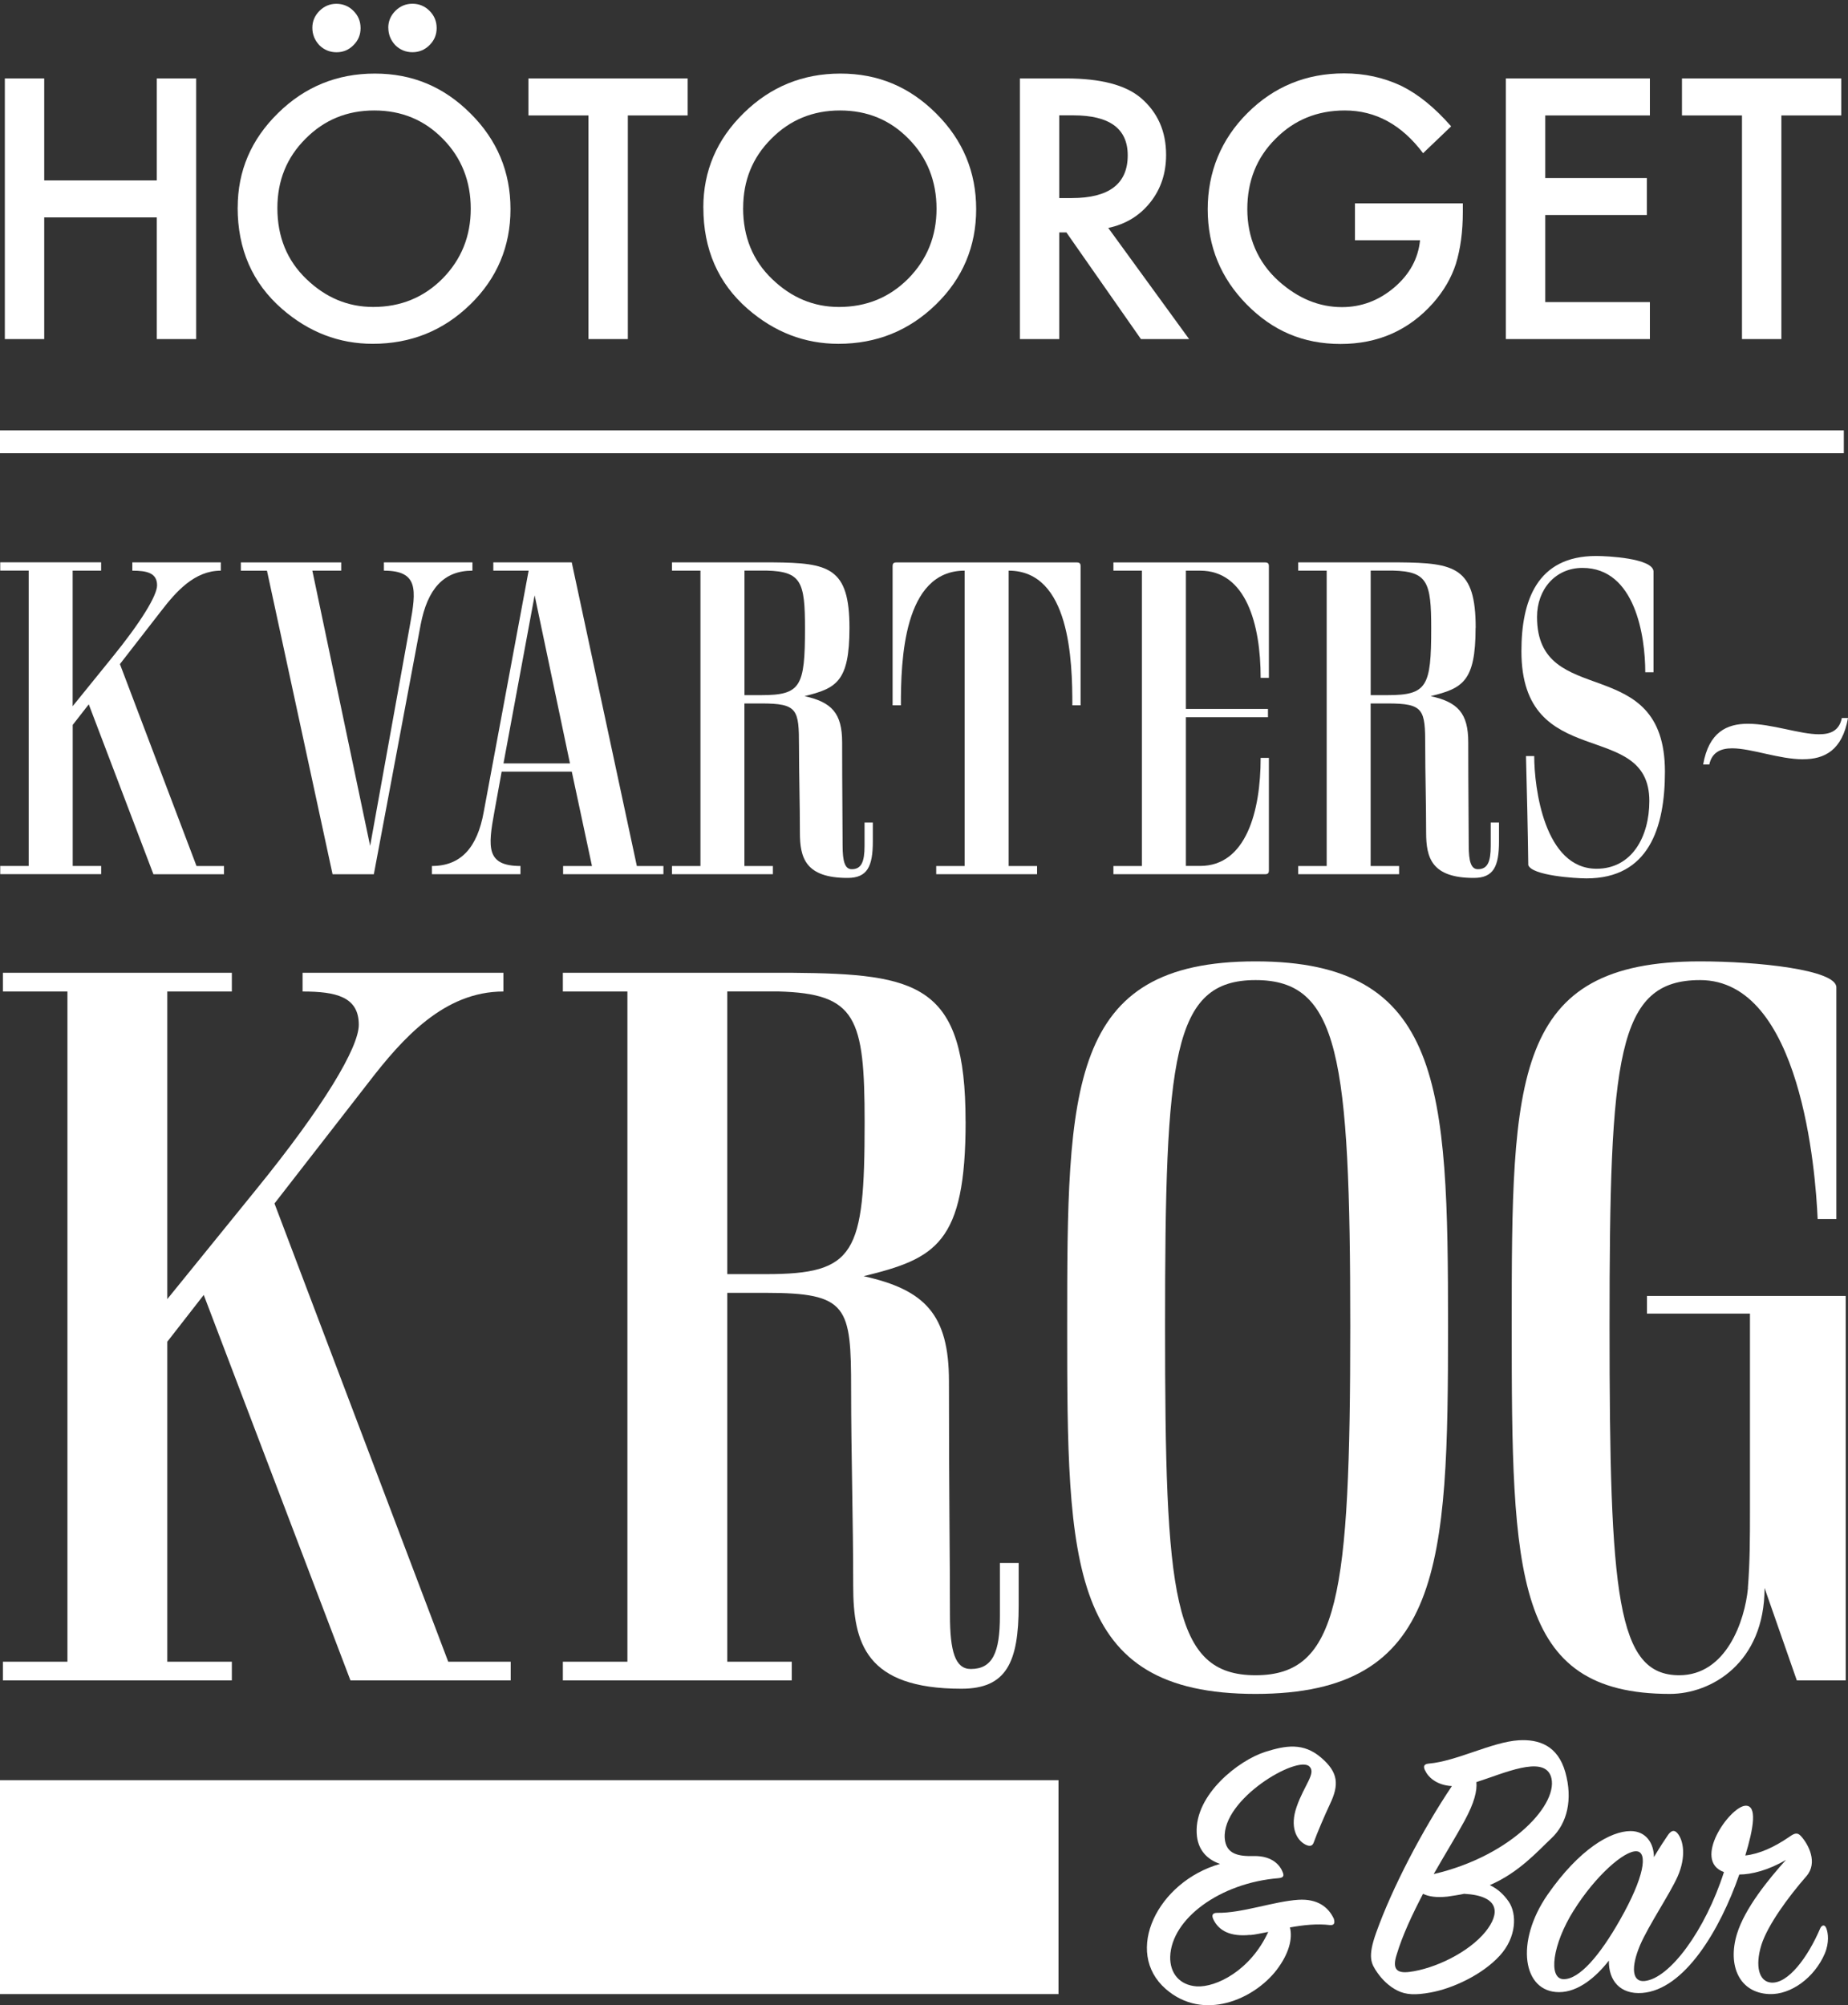
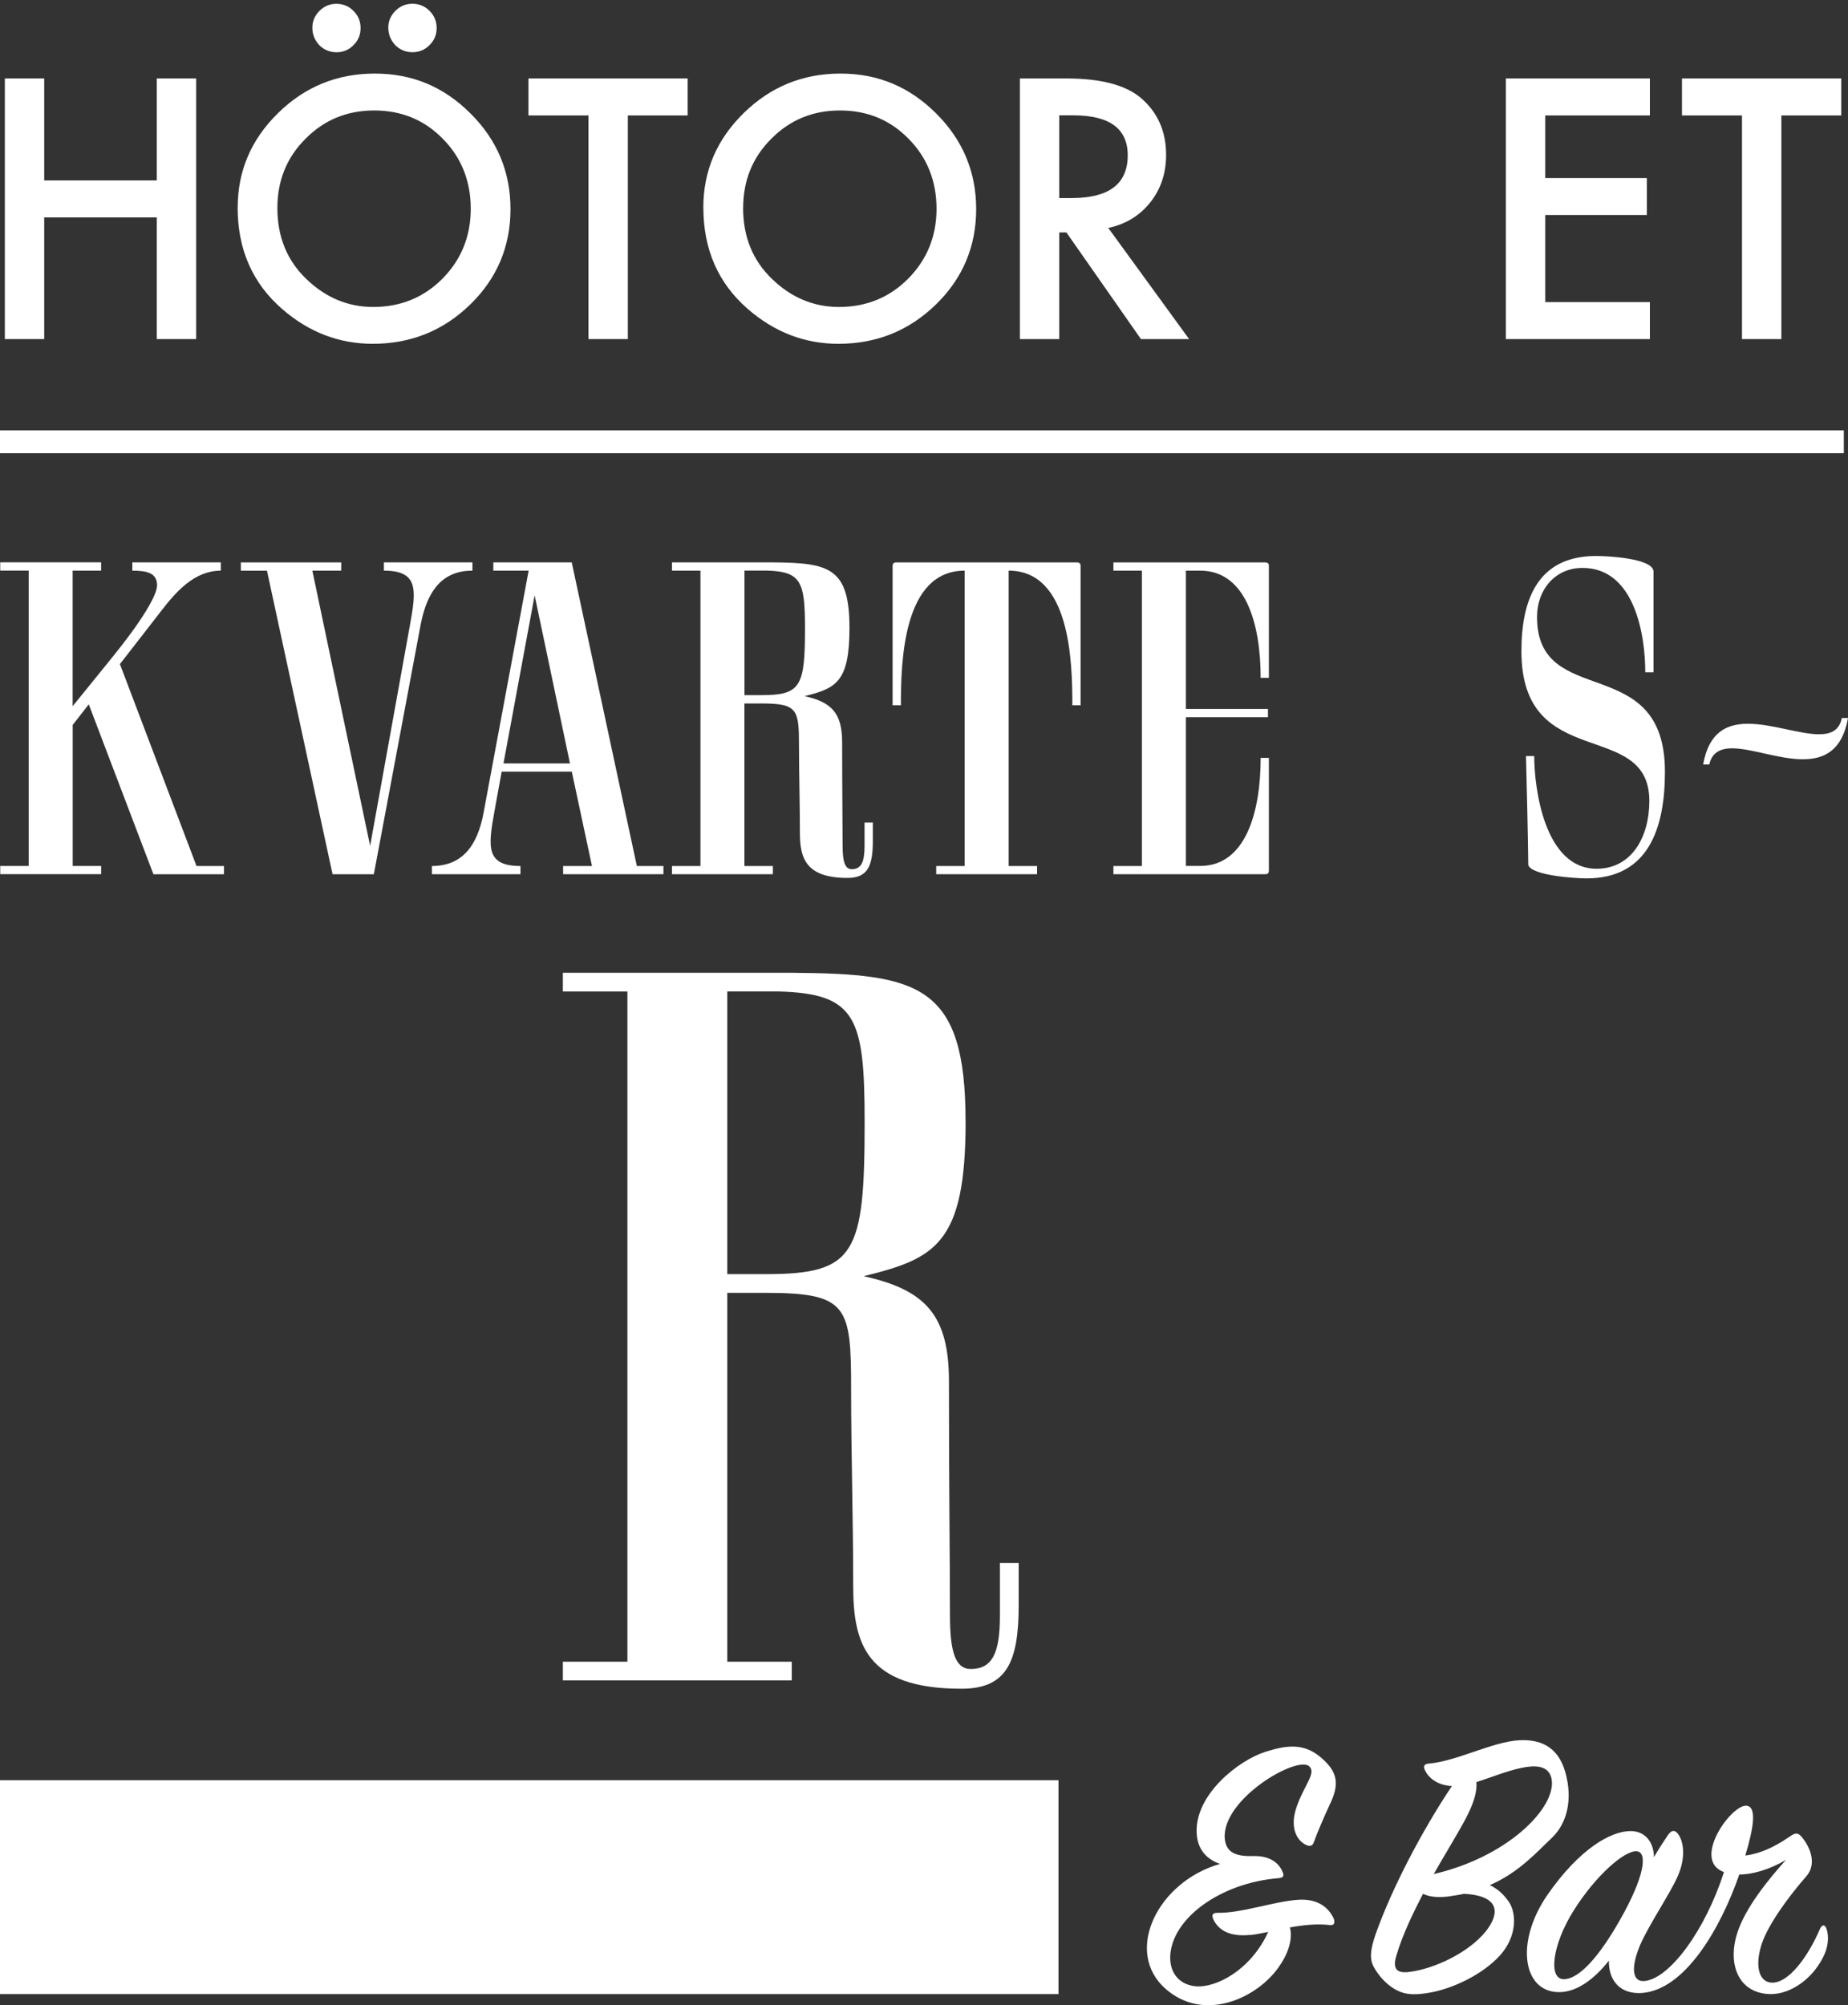
<svg xmlns="http://www.w3.org/2000/svg" width="212" height="230" viewBox="0 0 212 230" fill="none">
  <rect x="0" y="0" width="212" height="230" fill="#333333" stroke="none" />
  <g clip-path="url(#clip0_58_1958)">
    <path d="M143.397 221.938C141.176 222.165 139.812 221.484 139.182 220.128C139.002 219.72 139.048 219.406 139.637 219.406C142.494 219.453 146.12 218.091 148.936 217.91C151.117 217.77 152.382 218.725 153.017 220.087C153.157 220.582 153.064 220.855 152.562 220.809C151.07 220.628 149.478 220.809 147.98 221.082C148.301 222.351 147.892 224.069 146.441 225.972C143.852 229.325 138.051 231.903 133.743 228.149C128.846 223.894 132.793 215.832 139.958 213.795C138.506 213.294 137.369 212.211 137.282 210.261C137.054 205.826 142.132 201.885 145.17 200.936C147.484 200.209 149.525 199.848 151.565 201.612C153.519 203.288 153.653 204.691 152.562 206.955C151.927 208.317 151.111 210.215 150.703 211.35C150.568 211.711 150.294 211.851 149.752 211.577C148.709 211.036 147.939 209.54 148.755 207.229C149.618 204.737 151.023 203.381 150.207 202.613C148.849 201.297 140.185 206.327 140.5 210.855C140.64 212.665 142.045 212.939 143.811 212.892C146.033 212.846 146.896 214.028 147.17 214.796C147.35 215.25 147.123 215.384 146.668 215.43C139.958 215.972 134.378 220.093 134.244 224.441C134.198 226.298 135.288 227.701 137.282 227.841C139.503 227.974 143.45 226.03 145.49 221.595C144.721 221.729 144.039 221.909 143.403 221.956" fill="white" />
    <path d="M163.47 203.061C163.243 202.56 163.383 202.333 163.925 202.286C167.102 202.013 171.177 199.801 174.221 199.615C176.535 199.475 178.71 200.214 179.573 203.282C180.441 206.373 179.8 209.143 177.987 210.843C176.436 212.298 174.267 214.784 170.909 216.227C171.772 216.635 172.495 217.269 173.084 218.131C174.034 219.534 173.993 222.205 172.04 224.33C170.046 226.507 166.647 228.09 164.106 228.544C162.38 228.859 161.295 228.818 160.298 228.317C159.389 227.863 158.573 227.095 157.984 226.234C157.308 225.238 156.847 224.511 157.896 221.618C159.71 216.548 163.155 209.935 166.56 204.865C164.747 204.772 163.791 203.777 163.476 203.055M166.059 217.543C164.788 217.677 163.884 217.543 163.249 217.223C162.024 219.574 160.887 221.978 160.211 224.243C159.71 225.826 160.211 226.367 161.663 226.187C164.566 225.826 168.466 223.969 170.414 221.571C172.093 219.487 172.093 217.45 167.965 217.223C167.33 217.357 166.694 217.45 166.059 217.543ZM177.894 203.689C176.984 201.338 172.495 203.416 169.37 204.411C169.463 205.406 169.143 206.763 168.012 208.847C167.108 210.523 165.79 212.648 164.473 214.958C173.451 212.875 179.031 206.763 177.894 203.683" fill="white" />
    <path d="M5.073 20.692H17.987V8.998H22.505V38.894H17.987V24.936H5.073V38.894H0.555V8.998H5.073V20.692Z" fill="white" />
    <path d="M27.268 23.812C27.268 19.604 28.812 15.989 31.902 12.968C34.975 9.947 38.677 8.439 42.997 8.439C47.317 8.439 50.92 9.964 53.969 13.009C57.036 16.053 58.563 19.714 58.563 23.987C58.563 28.259 57.024 31.932 53.946 34.924C50.856 37.934 47.125 39.435 42.758 39.435C38.893 39.435 35.418 38.102 32.346 35.425C28.958 32.468 27.262 28.597 27.262 23.806M31.821 23.865C31.821 27.171 32.934 29.889 35.156 32.014C37.365 34.144 39.919 35.209 42.816 35.209C45.959 35.209 48.606 34.127 50.769 31.956C52.926 29.761 54.004 27.089 54.004 23.94C54.004 20.791 52.938 18.079 50.804 15.925C48.681 13.754 46.058 12.671 42.933 12.671C39.808 12.671 37.185 13.754 35.039 15.925C32.894 18.067 31.821 20.715 31.821 23.865ZM35.832 3.189C35.832 2.444 36.106 1.792 36.648 1.25C37.19 0.709 37.837 0.436 38.59 0.436C39.342 0.436 40.018 0.709 40.548 1.25C41.097 1.792 41.365 2.45 41.365 3.224C41.365 3.998 41.097 4.638 40.548 5.18C40.018 5.721 39.371 5.994 38.607 5.994C37.843 5.994 37.173 5.721 36.631 5.18C36.1 4.609 35.832 3.946 35.832 3.183M44.542 3.183C44.542 2.438 44.816 1.786 45.358 1.245C45.901 0.703 46.553 0.43 47.317 0.43C48.081 0.43 48.734 0.703 49.276 1.245C49.818 1.786 50.092 2.444 50.092 3.218C50.092 3.992 49.818 4.632 49.276 5.174C48.734 5.715 48.081 5.989 47.317 5.989C46.553 5.989 45.883 5.715 45.341 5.174C44.81 4.603 44.548 3.94 44.548 3.177" fill="white" />
    <path d="M72.025 13.242V38.894H67.506V13.242H60.621V8.998H78.887V13.242H72.025Z" fill="white" />
    <path d="M80.684 23.812C80.684 19.604 82.229 15.989 85.319 12.968C88.397 9.947 92.093 8.439 96.413 8.439C100.733 8.439 104.336 9.965 107.391 13.009C110.452 16.053 111.985 19.715 111.985 23.987C111.985 28.26 110.446 31.933 107.368 34.925C104.278 37.934 100.547 39.436 96.18 39.436C92.315 39.436 88.846 38.103 85.767 35.425C82.38 32.468 80.689 28.597 80.689 23.807M85.249 23.865C85.249 27.171 86.362 29.889 88.583 32.014C90.793 34.145 93.347 35.21 96.244 35.21C99.387 35.21 102.033 34.127 104.196 31.956C106.354 29.761 107.438 27.09 107.438 23.941C107.438 20.791 106.371 18.079 104.237 15.925C102.115 13.754 99.492 12.671 96.367 12.671C93.242 12.671 90.618 13.754 88.473 15.925C86.327 18.067 85.254 20.716 85.254 23.865" fill="white" />
    <path d="M127.144 26.152L136.414 38.894H130.887L122.335 26.659H121.518V38.894H117V8.998H122.294C126.247 8.998 129.103 9.737 130.864 11.222C132.805 12.875 133.773 15.058 133.773 17.764C133.773 19.883 133.167 21.699 131.948 23.224C130.736 24.749 129.127 25.721 127.139 26.146M121.518 22.718H122.953C127.232 22.718 129.371 21.082 129.371 17.817C129.371 14.755 127.29 13.23 123.127 13.23H121.518V22.718Z" fill="white" />
-     <path d="M155.443 23.323H167.814V24.313C167.814 26.56 167.546 28.545 167.015 30.273C166.496 31.874 165.628 33.37 164.398 34.767C161.617 37.887 158.084 39.453 153.787 39.453C149.49 39.453 146.009 37.945 143.024 34.924C140.039 31.892 138.547 28.254 138.547 24.004C138.547 19.755 140.069 15.989 143.106 12.968C146.144 9.935 149.84 8.416 154.201 8.416C156.544 8.416 158.725 8.893 160.754 9.848C162.695 10.803 164.602 12.351 166.473 14.493L163.255 17.572C160.8 14.307 157.81 12.671 154.276 12.671C151.111 12.671 148.452 13.76 146.307 15.942C144.161 18.084 143.089 20.768 143.089 23.998C143.089 27.229 144.284 30.07 146.674 32.229C148.907 34.232 151.332 35.227 153.944 35.227C156.165 35.227 158.165 34.482 159.938 32.98C161.71 31.473 162.695 29.662 162.905 27.561H155.437V23.323H155.443Z" fill="white" />
    <path d="M189.273 13.242H177.268V20.424H188.923V24.662H177.268V34.651H189.273V38.894H172.75V8.998H189.273V13.242Z" fill="white" />
    <path d="M204.357 13.242V38.894H199.838V13.242H192.953V8.998H211.225V13.242H204.357Z" fill="white" />
    <path d="M211.522 49.366H0V51.986H211.522V49.366Z" fill="white" />
    <path d="M11.6 65.456H8.335V81.003L12.807 75.485C16.229 71.282 18.019 68.29 18.019 67.138C18.019 65.718 16.859 65.456 15.18 65.456V64.507H25.33V65.456C22.333 65.456 20.229 67.819 18.491 70.077L13.757 76.172L22.543 99.333H25.697V100.276H17.599L10.183 80.788L8.341 83.151V99.327H11.606V100.27H0.027V99.327H3.292V65.45H0.027V64.501H11.6V65.45V65.456Z" fill="white" />
    <path d="M39.143 64.506V65.455H35.832L42.461 97.021L47.037 71.654C47.778 67.608 47.988 65.455 44.041 65.455V64.506H54.197V65.455C50.885 65.455 49.043 67.556 48.256 71.654L42.886 100.281H38.152L30.626 65.46H27.629V64.512H39.149L39.143 64.506Z" fill="white" />
    <path d="M64.598 100.275V99.332H67.91L65.595 88.511H57.55L56.71 93.133C55.97 97.178 55.76 99.332 59.707 99.332V100.275H49.551V99.332C52.862 99.332 54.757 97.231 55.492 93.133L60.645 65.455H56.593V64.506H65.589L73.058 99.332H76.107V100.275H64.587H64.598ZM57.76 87.562H65.385L61.333 68.284L57.76 87.562Z" fill="white" />
    <path d="M97.449 72.021C97.449 78.22 95.927 78.953 92.295 79.85C95.402 80.531 96.609 81.794 96.609 85.153C96.609 90.933 96.662 93.977 96.662 96.969C96.662 98.808 96.924 99.699 97.711 99.699C98.813 99.699 99.18 98.861 99.18 97.021V94.344H100.13V96.498C100.13 99.385 99.501 100.7 97.233 100.7C92.394 100.7 91.764 98.389 91.764 95.502C91.764 92.19 91.659 88.779 91.659 85.572C91.659 81.369 91.502 80.688 87.345 80.688H85.398V99.332H88.663V100.275H77.09V99.332H80.355V65.455H77.09V64.506H88.663C95.082 64.558 97.449 65.082 97.449 72.015M85.404 65.449V79.733H87.351C91.875 79.733 92.347 78.738 92.347 72.067C92.347 66.764 91.927 65.554 87.981 65.449H85.404Z" fill="white" />
    <path d="M102.398 64.931C102.398 64.721 102.451 64.512 102.818 64.512H123.544C123.912 64.512 123.964 64.721 123.964 64.931V80.897H123.02C123.02 75.804 122.757 65.455 115.709 65.455V99.332H118.973V100.275H107.401V99.332H110.66V65.455C103.611 65.455 103.349 75.804 103.349 80.897H102.398V64.931Z" fill="white" />
    <path d="M136.044 82.26V99.326H137.677C142.935 99.326 144.62 93.075 144.62 86.934H145.565V99.856C145.565 100.066 145.512 100.275 145.145 100.275H127.73V99.332H130.995V65.455H127.73V64.512H145.145C145.512 64.512 145.565 64.721 145.565 64.931V77.748H144.62C144.62 71.602 142.935 65.455 137.677 65.455H136.044V81.317H145.46V82.265H136.044V82.26Z" fill="white" />
-     <path d="M169.277 72.021C169.277 78.22 167.755 78.953 164.123 79.85C167.23 80.531 168.437 81.794 168.437 85.153C168.437 90.933 168.49 93.977 168.49 96.969C168.49 98.808 168.752 99.699 169.545 99.699C170.647 99.699 171.014 98.861 171.014 97.021V94.344H171.964V96.498C171.964 99.385 171.335 100.7 169.073 100.7C164.234 100.7 163.604 98.389 163.604 95.502C163.604 92.19 163.499 88.779 163.499 85.572C163.499 81.369 163.342 80.688 159.185 80.688H157.238V99.332H160.502V100.275H148.93V99.332H152.195V65.455H148.93V64.506H160.502C166.921 64.558 169.288 65.082 169.288 72.015M157.243 65.449V79.733H159.191C163.715 79.733 164.187 78.738 164.187 72.067C164.187 66.764 163.767 65.554 159.82 65.449H157.243Z" fill="white" />
    <path d="M190.999 88.511C190.999 94.92 189.157 100.753 182.004 100.753C180.738 100.753 175.742 100.438 175.322 99.228C175.27 95.077 175.165 90.874 175.06 86.724H176.004C176.004 90.351 177.159 99.647 183.158 99.647C187.21 99.647 189.21 95.968 189.21 91.876C189.21 82.318 174.535 88.727 174.535 74.698C174.535 68.971 176.273 63.773 183.111 63.773C184.423 63.773 189.53 64.034 189.688 65.507V77.114H188.743C188.743 72.964 187.589 65.14 181.537 65.14C178.43 65.14 176.325 67.608 176.325 70.763C176.325 81.532 190.999 74.599 190.999 88.517" fill="white" />
    <path d="M206.862 87.092C204.093 87.092 200.921 85.834 198.706 85.834C197.4 85.834 196.391 86.288 196.088 87.691H195.383C196.036 83.972 198.1 83.017 200.519 83.017C203.236 83.017 206.46 84.222 208.675 84.222C209.987 84.222 210.996 83.82 211.293 82.359H211.999C211.346 86.079 209.282 87.086 206.862 87.086" fill="white" />
-     <path d="M26.597 113.728H19.192V149.008L29.343 136.493C37.102 126.959 41.16 120.166 41.16 117.541C41.16 114.322 38.537 113.728 34.712 113.728V111.58H57.753V113.728C50.949 113.728 46.174 119.089 42.233 124.217L31.488 138.042L51.421 190.604H58.586V192.747H40.204L23.373 148.531L19.192 153.898V190.604H26.597V192.747H0.332V190.604H7.736V113.728H0.332V111.58H26.597V113.728Z" fill="white" />
    <path d="M110.774 128.624C110.774 142.687 107.311 144.357 99.073 146.383C106.116 147.932 108.862 150.795 108.862 158.421C108.862 171.529 108.978 178.445 108.978 185.238C108.978 189.411 109.573 191.437 111.369 191.437C113.875 191.437 114.709 189.528 114.709 185.36V179.283H116.86V184.167C116.86 190.721 115.426 193.701 110.296 193.701C99.312 193.701 97.878 188.457 97.878 181.902C97.878 174.393 97.639 166.646 97.639 159.375C97.639 149.841 97.277 148.292 87.85 148.292H83.431V190.604H90.829V192.747H64.57V190.604H71.975V113.728H64.57V111.58H90.829C105.393 111.696 110.768 112.89 110.768 128.624M83.431 113.728V146.145H87.85C98.117 146.145 99.189 143.88 99.189 128.74C99.189 116.702 98.233 113.961 89.284 113.722H83.436L83.431 113.728Z" fill="white" />
-     <path d="M122.426 152.105C122.426 124.695 122.542 110.271 144.032 110.271C165.522 110.271 166.117 124.695 166.117 152.105C166.117 179.516 165.522 194.295 144.032 194.295C122.542 194.295 122.426 179.516 122.426 152.105ZM154.899 152.105C154.899 121.115 153.588 112.418 144.038 112.418C134.488 112.418 133.655 121.121 133.655 152.105C133.655 183.09 134.488 192.153 144.038 192.153C153.588 192.153 154.899 183.096 154.899 152.105Z" fill="white" />
-     <path d="M200.514 182.141C200.753 179.161 200.753 176.303 200.753 173.439V150.673H188.936V148.648H211.737V192.747H206.129L202.427 182.141C202.427 190.721 196.34 194.295 191.565 194.295C173.661 194.295 173.422 180.709 173.422 152.105C173.422 123.501 173.538 110.271 195.028 110.271C201.593 110.271 210.665 111.225 210.665 113.251V139.829H208.519C208.28 134.346 206.607 112.418 195.028 112.418C185.479 112.418 184.645 121.121 184.645 152.105C184.645 183.09 185.479 192.153 192.644 192.153C198.019 192.153 200.165 185.954 200.526 182.141" fill="white" />
    <path d="M121.429 204.19H0V228.725H121.429V204.19Z" fill="white" />
    <path d="M178.856 228.504C174.682 228.504 173.778 222.753 177.539 217.316C181.165 212.112 184.75 210.028 187.059 210.028C188.826 210.028 189.735 211.431 189.735 213.014C190.411 211.879 191.006 210.977 191.321 210.523C191.682 209.982 192.044 209.842 192.411 210.249C193.134 211.064 193.455 212.968 192.458 215.232C191.548 217.269 189.146 220.803 188.149 223.108C187.059 225.692 187.246 227.363 188.651 227.229C191.554 226.955 195.635 221.39 197.769 214.731C194.096 213.416 198.405 207.257 200.218 207.123C201.623 207.03 201.168 209.702 200.218 212.828C201.85 212.647 203.529 211.879 205.249 210.703C205.885 210.249 206.199 210.162 206.608 210.61C207.47 211.559 208.561 213.643 207.243 215.185C205.109 217.63 202.8 220.803 202.072 223.061C201.302 225.552 201.798 227.316 203.203 227.409C205.109 227.543 207.377 224.557 208.823 221.163C209.004 220.803 209.324 220.709 209.505 221.163C209.732 221.705 209.867 222.84 209.324 224.109C208.147 226.827 205.471 228.818 202.975 228.725C199.53 228.591 198.166 225.465 199.256 221.844C200.165 218.858 202.929 215.506 204.882 213.334C202.888 214.51 200.935 215.011 199.53 215.011C197.308 221.396 193.227 228.236 188.377 228.597C185.881 228.777 184.523 227.194 184.57 224.883C183.118 226.74 181.078 228.504 178.856 228.504ZM180.535 219.132C178.087 223.026 177.585 226.967 179.358 227.013C181.171 227.06 183.532 224.295 185.841 220.22C188.651 215.284 189.059 212.432 187.747 212.345C186.342 212.252 183.031 215.15 180.535 219.138" fill="white" />
  </g>
  <defs>
    <clipPath id="clip0_58_1958">
      <rect width="212" height="230" fill="white" />
    </clipPath>
  </defs>
</svg>